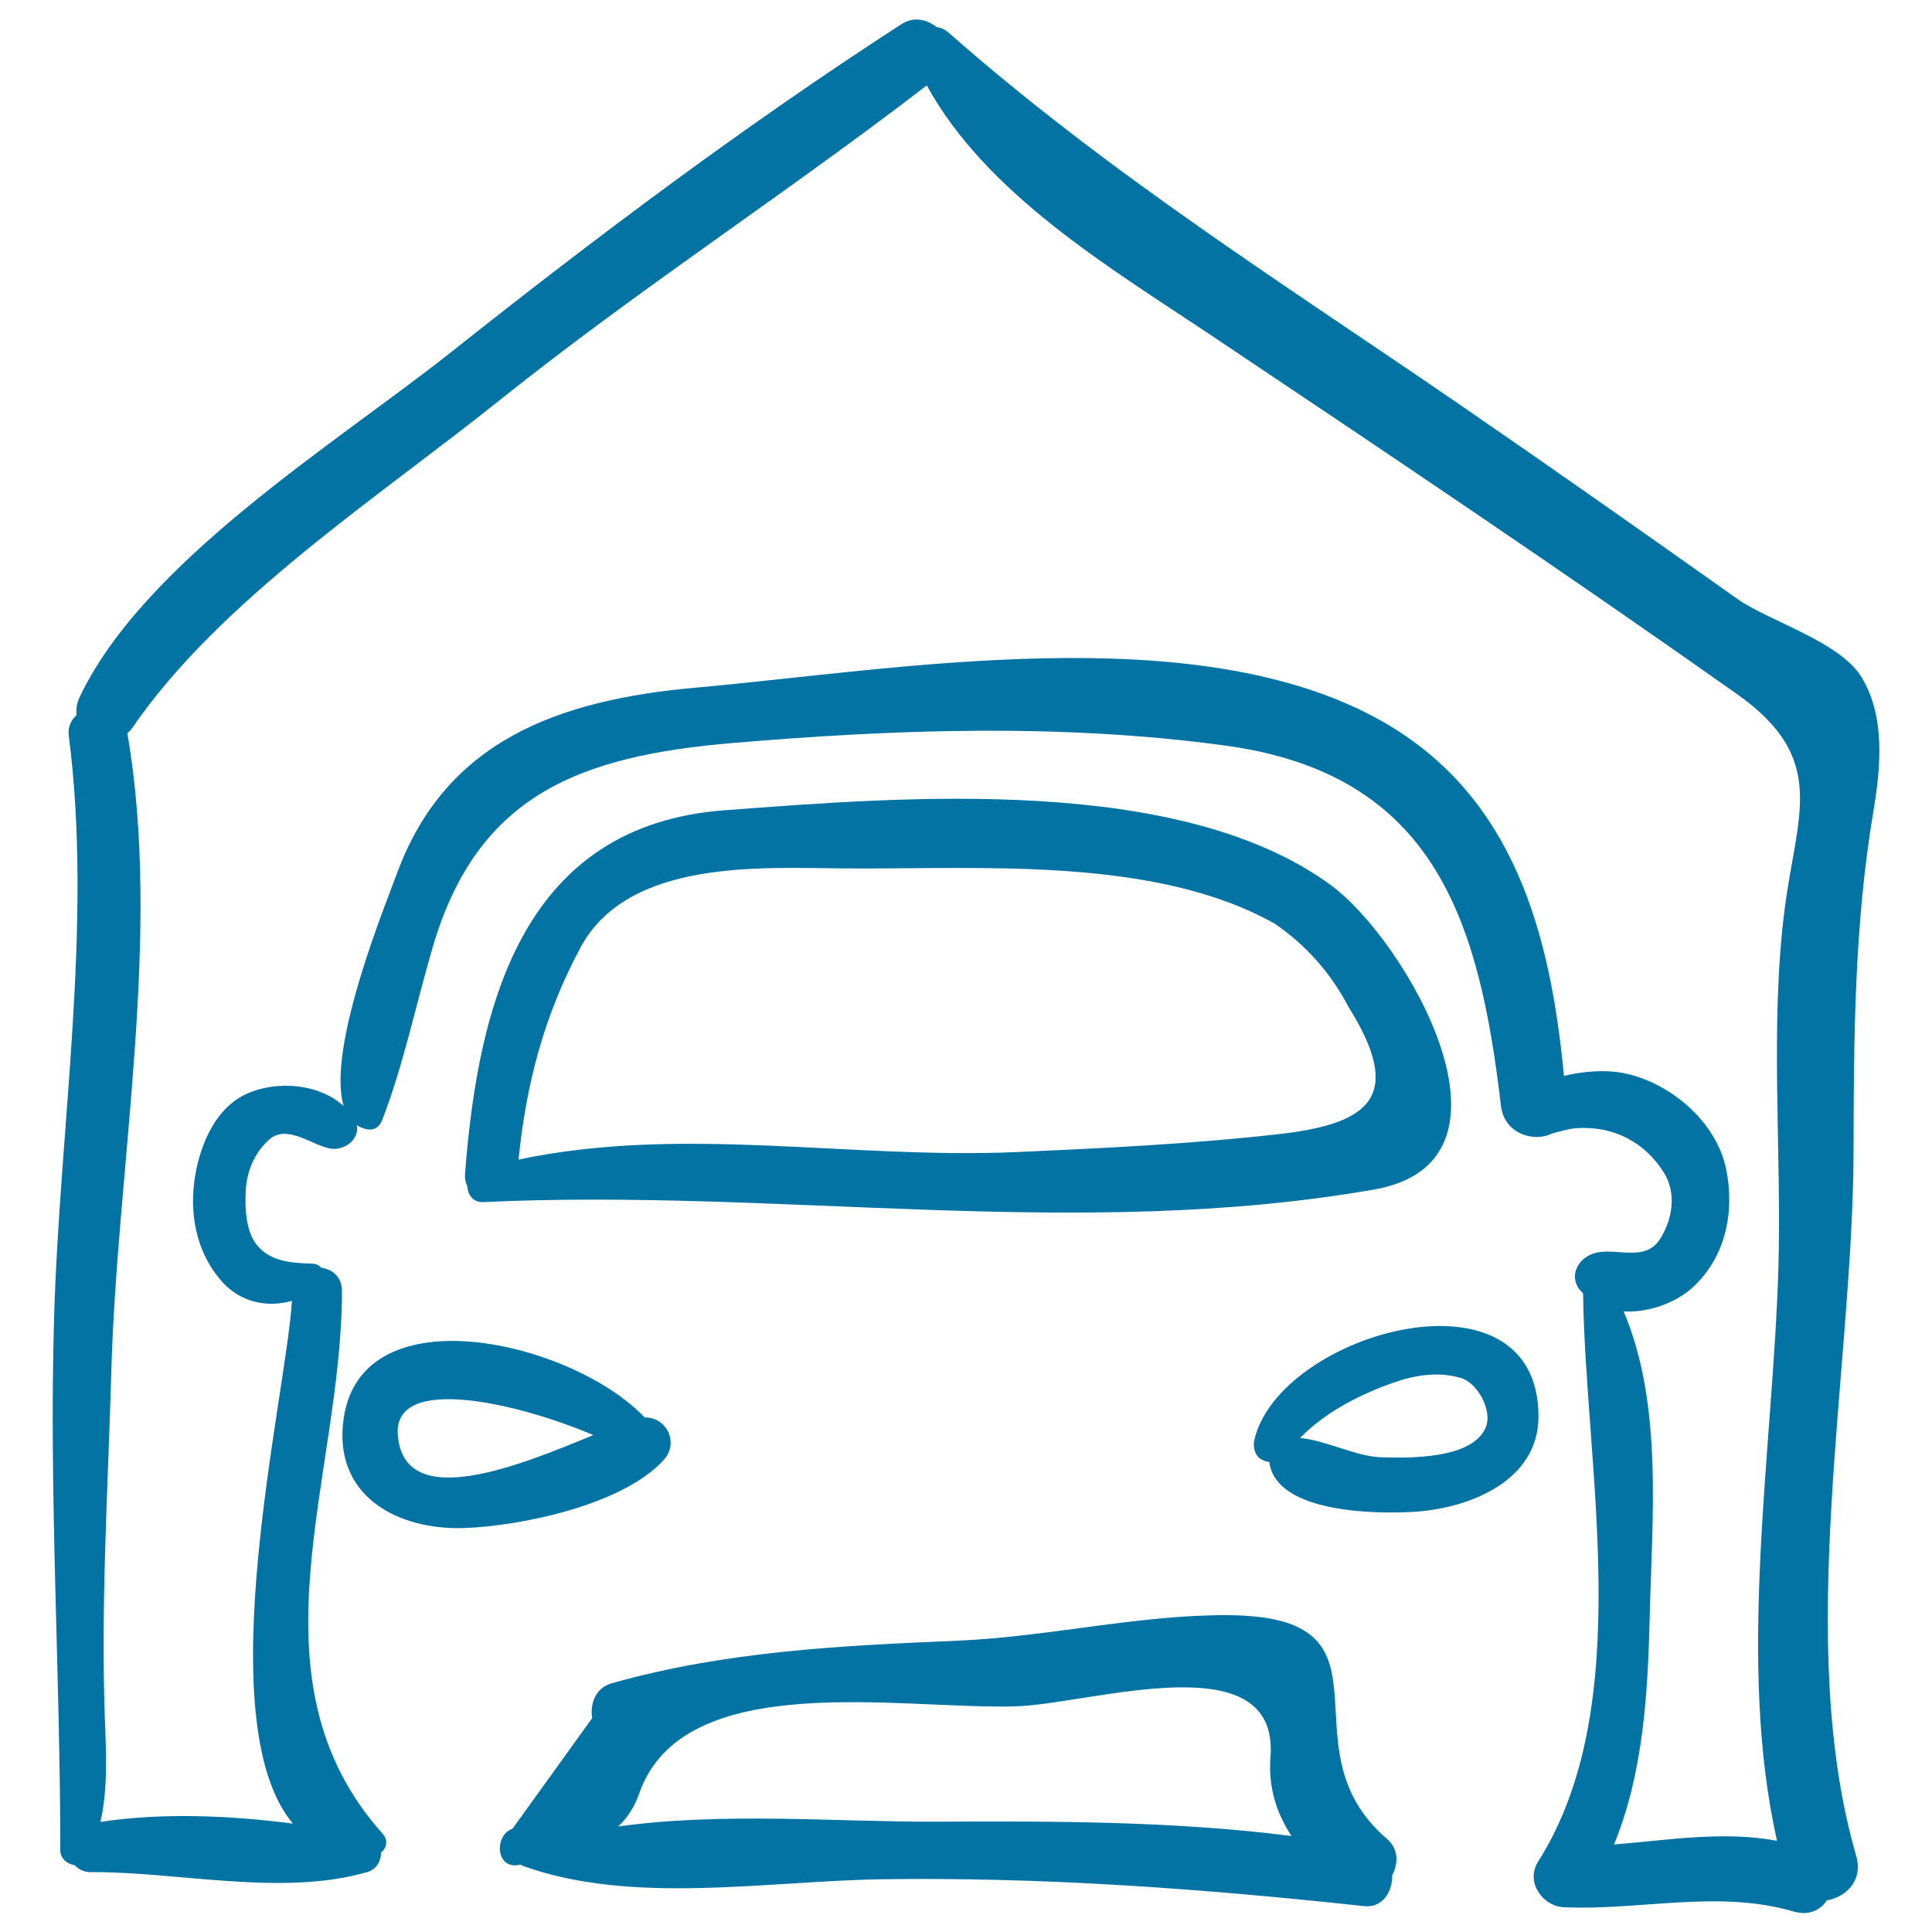
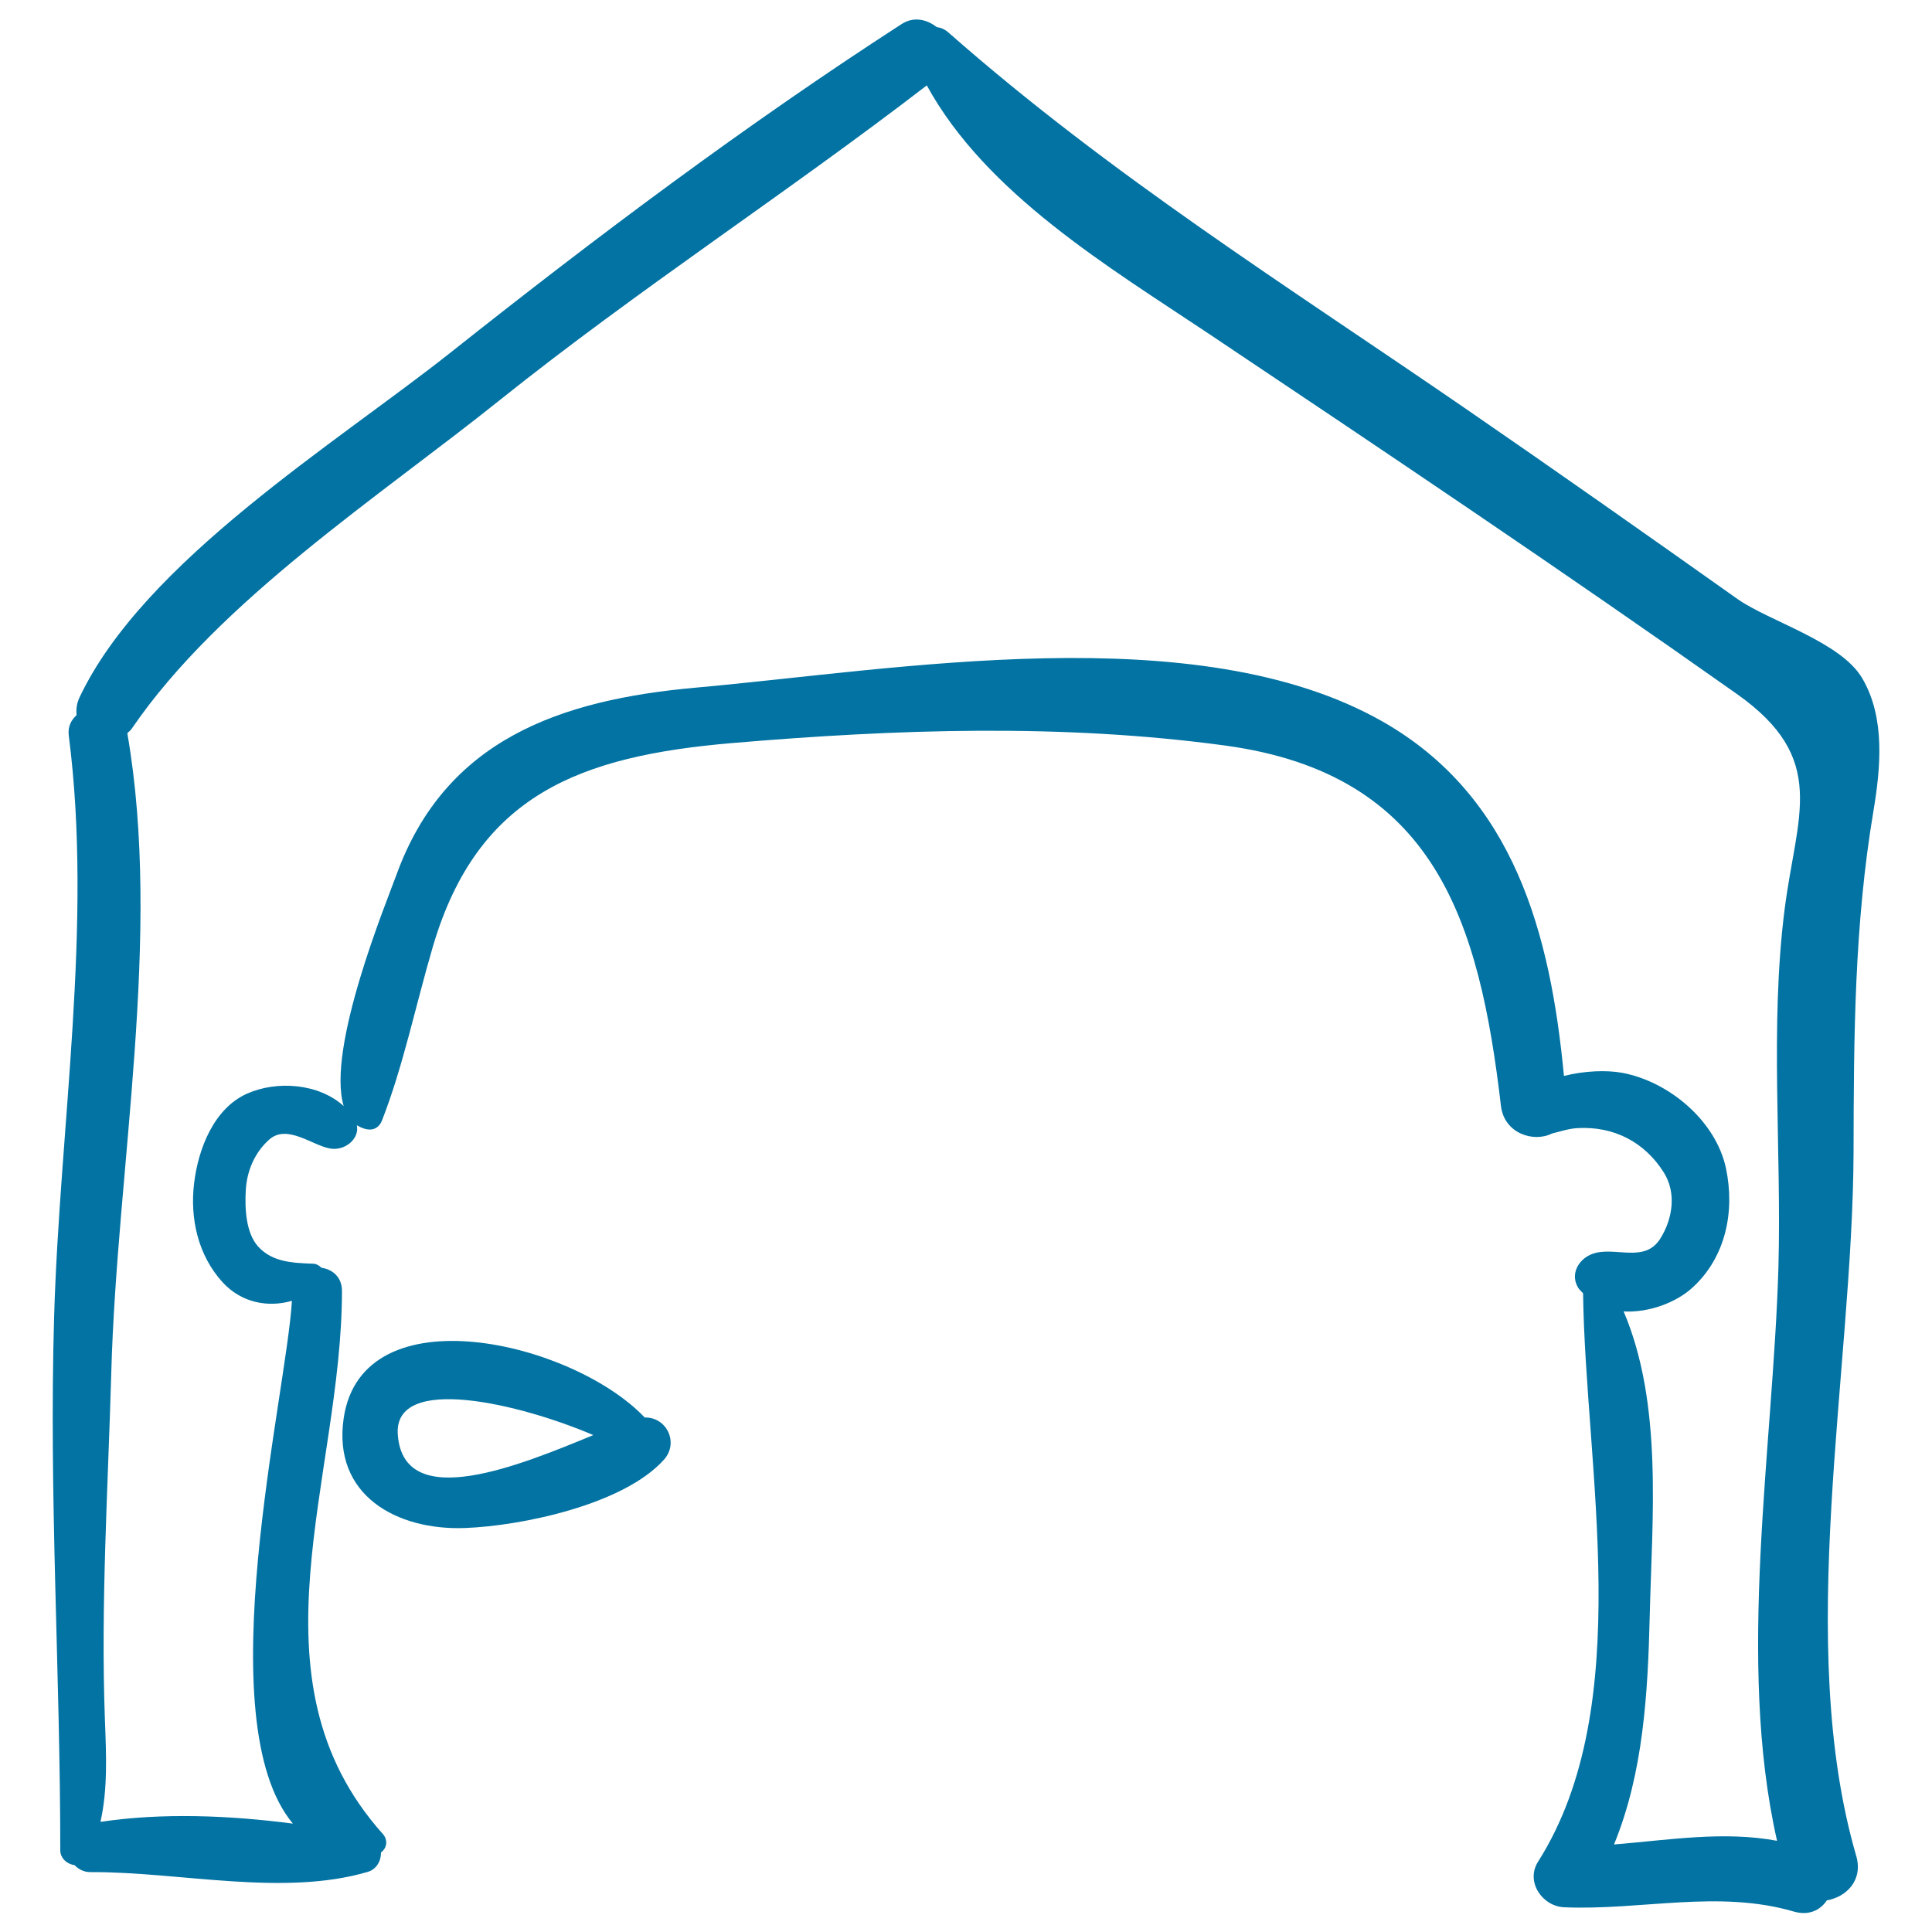
<svg xmlns="http://www.w3.org/2000/svg" viewBox="0 0 1000 1000" style="fill:#0273a2">
  <title>Car Outline In Garage SVG icon</title>
  <g>
    <path d="M969.7,419.7c3.7-22.2,6.2-48.2-5.8-68.6c-11-18.9-48.1-29.5-64.5-41c-47-33.3-94-66.4-141.4-99C666.2,148,574.8,90.7,491,16.9c-2-1.8-4.1-2.6-6.2-2.9c-5.1-4-11.9-5.6-18.2-1.5c-80.6,52.1-157.8,110-232.9,169.6C174.1,229.4,74.4,290.5,41.1,361.1c-1.5,3.2-1.7,6.2-1.5,9.1c-2.8,2.5-4.6,6-4,10.6C48.2,478.5,30.8,583.7,28,682c-2.7,92.4,3.2,183.7,3.2,275.7c0,4.2,3.6,7.2,7.4,7.7c2.1,2.2,5,3.7,8.5,3.6c45.9-0.2,99.2,12.8,143.2-0.1c4.6-1.3,7-5.8,6.9-10.1c3-2.1,3.8-6.4,0.9-9.6c-72-80.5-21.1-184.3-21.1-281c0-7.3-5-11.2-10.6-12c-1.1-1.1-2.5-2-4.2-2.1c-10.4-0.4-21.1-0.7-28.5-8.8c-6.5-7.1-7-20-6.5-29c0.5-10.1,4.6-19.8,12.2-26.5c9.3-8.2,22.5,3.3,31.7,4.7c7.3,1.2,15.1-4.9,13.6-12.1c1.5,0.9,3.1,1.7,5.1,2.1c3.7,0.7,6.5-1,7.9-4.5c11-28.1,17.6-60.3,26.4-90.2c23.2-78.6,76.2-98.5,154.9-105.2c84.8-7.2,170.6-10.2,255.2,1.3c108.7,14.8,131.5,91,142.7,186.6c1.7,14.2,16.9,19,26.4,14.2c4.5-1.1,8.9-2.6,13.4-2.8c18.5-1,34.5,7.1,44.5,23c6.7,10.7,4.5,24.2-1.9,34.3c-8.2,13-23.9,3.5-35.3,7.9c-6.9,2.6-11.5,10.4-7.1,17.5c0.7,1.1,1.7,1.9,2.5,2.8c1.2,91.1,27.9,213.5-23.3,294.2c-6.6,10.4,2.2,23.1,13.5,23.6c39.8,1.7,79.8-9.2,118.8,2.2c7.9,2.3,13.8-0.7,17.2-5.8c10-1.7,18.8-10.3,15.2-22.9c-32.1-110.3-1.8-251-1.4-364.6C959.5,536.4,959.8,478.6,969.7,419.7z M835.4,954.7c15.2-37,17.5-78.1,18.5-118.2c1.2-51,6.9-109.6-13.5-157.7c12.9,0.7,27.1-4.5,35.7-12.4c17.2-15.8,21.9-39.3,17.3-61.5c-5.2-24.8-29.6-45.1-53.7-49.6c-8-1.5-19.5-1.1-30.2,1.6c-7-73.4-25.6-144.6-94-183.5c-96-54.5-251.1-26.8-355.1-17.5c-70.8,6.3-129.9,27.1-155.2,96.9c-5,13.8-36.4,89.8-27.3,119.7c-13-11.8-34.7-13.3-50.1-6.4c-17.2,7.7-25.2,28.7-27.3,46.1c-2.3,18.5,2,37.6,14.8,51.6c9.7,10.5,23.4,13.1,35.8,9.5c-2.9,49.1-44.1,217.2,0.5,270.6c-33-4.3-67.7-5.7-99.6-0.9c3.8-17,3-34.4,2.3-52.9c-2.2-59.9,1.6-119.8,3.3-179.7c2.9-106.1,26.5-226,8.3-330.9c0.8-0.8,1.7-1.4,2.4-2.5c45.3-66.3,128.5-120.3,190.5-170C330.3,149.8,407.2,100,479.7,44.2c30.7,56.1,94.4,94.1,145.6,128.3C717.2,234,808.7,295.4,899,359.2c47.7,33.7,30.9,62.5,24.7,111.6c-7.7,60.3-1.5,124.6-3.2,185.4c-2.7,93-21.8,203.7-0.7,296.6C892.2,947.6,863.7,952.4,835.4,954.7z" />
-     <path d="M717.8,951.7c-55.9-47.8,11.3-115.5-83-115.7c-45.9-0.1-92.6,11.2-138.7,13.2c-61.1,2.6-120.3,5.4-179.3,22c-8.3,2.3-11.5,10.1-10.3,18.1c-13.7,19.1-27.5,38.2-41.2,57.2c-9.5,3.4-8.8,20.4,2.6,18.9c0.6-0.1,1.2-0.2,1.8-0.3c0.3,0.2,0.5,0.6,1,0.7c56.6,20.4,126.2,7.8,185.7,6.9c83.9-1.2,166.3,4.9,249.6,13.9c9.7,1.1,14.8-7.6,14.6-15.9C723.8,964.5,724,957,717.8,951.7z M484.4,942.9c-50.8,0.2-110.7-5.1-164.4,2.5c4.7-4.5,8.4-10.1,10.8-17c22.7-65.4,135.7-43.4,194.9-45.2c39.4-1.2,136.4-33.6,131.9,26.2c-1.2,15.9,3.2,29.3,10.9,40.9C607.7,942.6,546,942.6,484.4,942.9z" />
-     <path d="M689.2,458.4c-78.5-57.9-222.2-45.9-314.2-39c-103.3,7.7-127.5,98.3-134.3,188.3c-0.2,2.6,0.4,4.6,1.2,6.4c0.2,4.3,3,8.4,8.3,8.1c153.6-7.3,308.1,20.2,461-6.5C794.4,601.2,727.6,486.8,689.2,458.4z M662,587c-44.8,5.1-90.6,7.3-135.6,9.3c-86.6,3.8-172.9-14.1-258,3.9c3.9-39.1,13.3-75,32.2-110c24.8-45.8,94-41,136.5-40.7c70.2,0.5,160.3-6.5,222.7,28.6c16.3,11.2,29,25.5,38.2,43.1C727.1,567.7,708.9,581.7,662,587z" />
    <path d="M333.7,733.7c-37.3-39.3-146.1-65-155.8,0.3c-5.9,40.1,27.7,58.2,62.7,56.9c29.5-1.1,82.1-12.1,103-35.3C351.6,746.7,345,733.4,333.7,733.7z M205.9,742.6c-2.4-31.9,63.6-15.9,101.2,0.2C269.7,758.2,208.9,783.5,205.9,742.6z" />
-     <path d="M649.2,745.5c-0.8,3.7,0.4,8.3,4.1,10.1c1.3,0.6,2.3,1,3.7,1.1c0,0,0,0,0,0c3.3,27.1,57.7,27.1,76.5,25.7c28.3-2.2,62.9-16.4,62.8-49.4C796.2,652.1,661.8,689.7,649.2,745.5z M768.9,739.1c-7.2,16.2-39.5,15.6-53.7,15.2c-13.2-0.3-28.8-8.8-42.3-10c13.3-13.6,31.1-22.6,48.8-28.8c11.2-3.9,22.9-5.6,34.4-2.3C764.9,715.8,772.8,730.4,768.9,739.1z" />
  </g>
</svg>